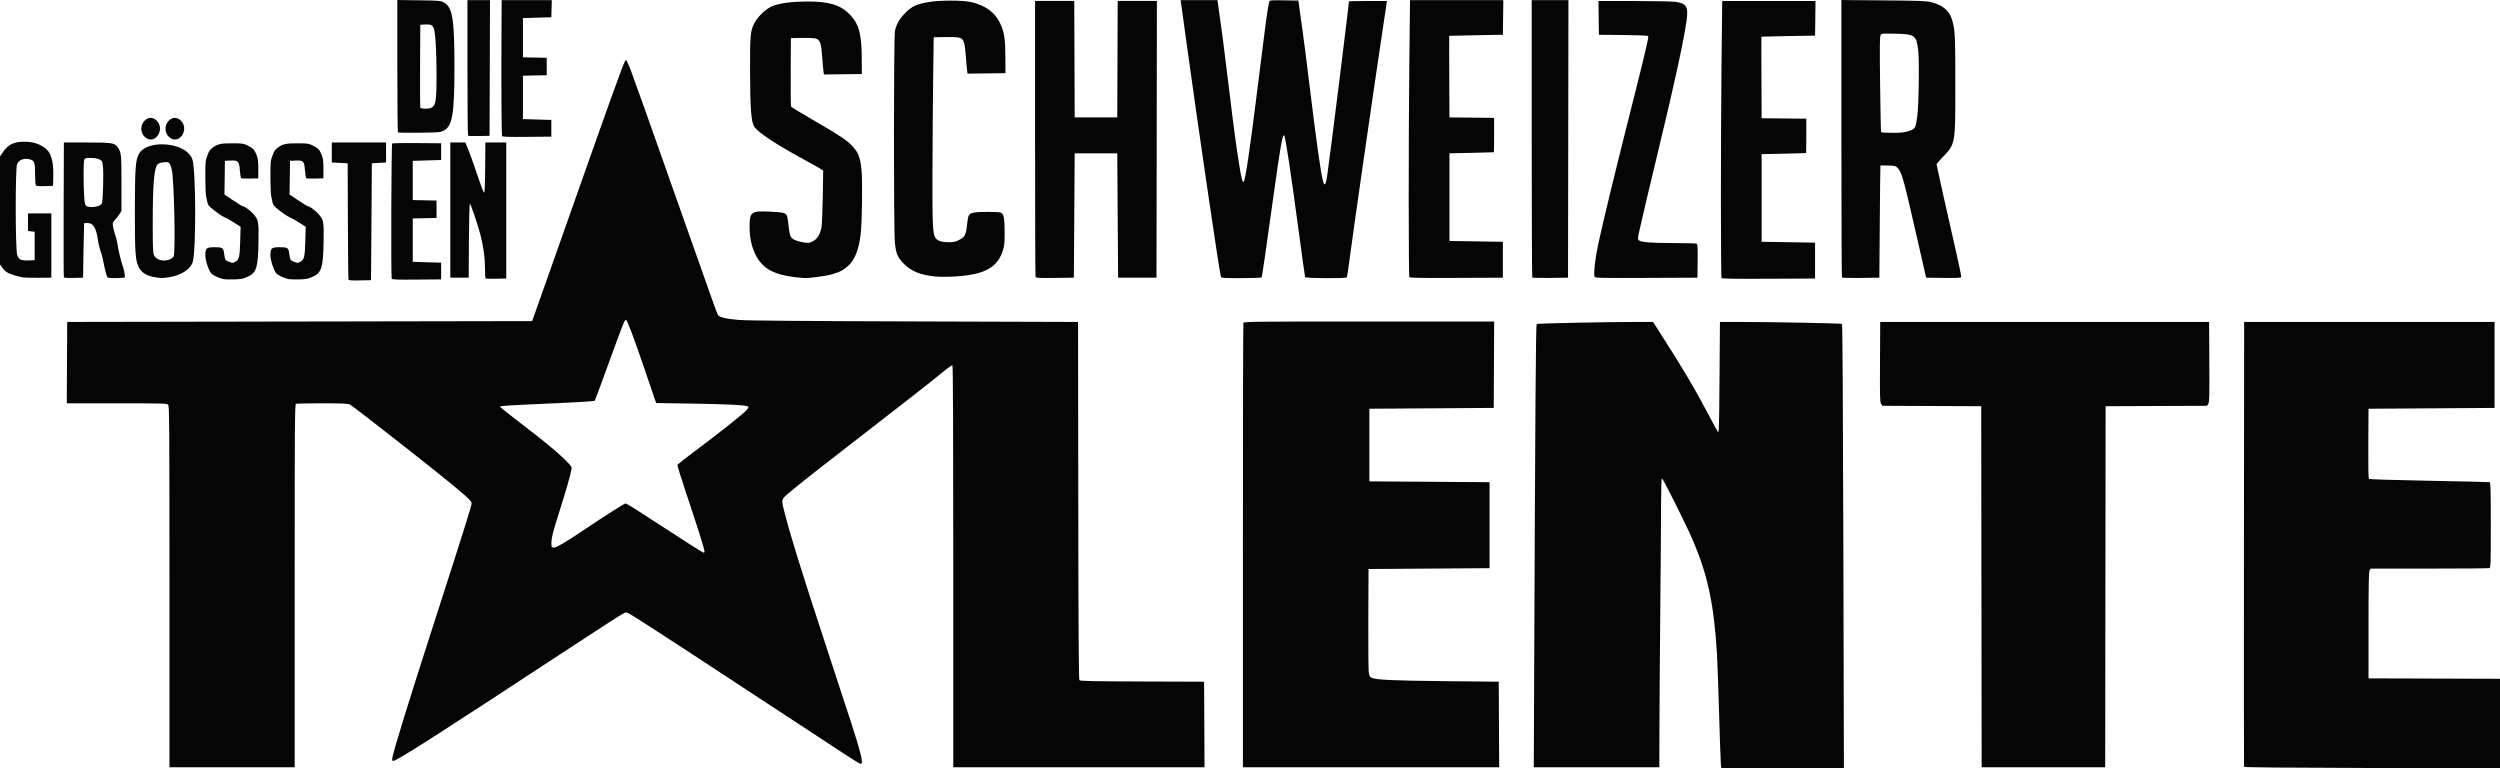
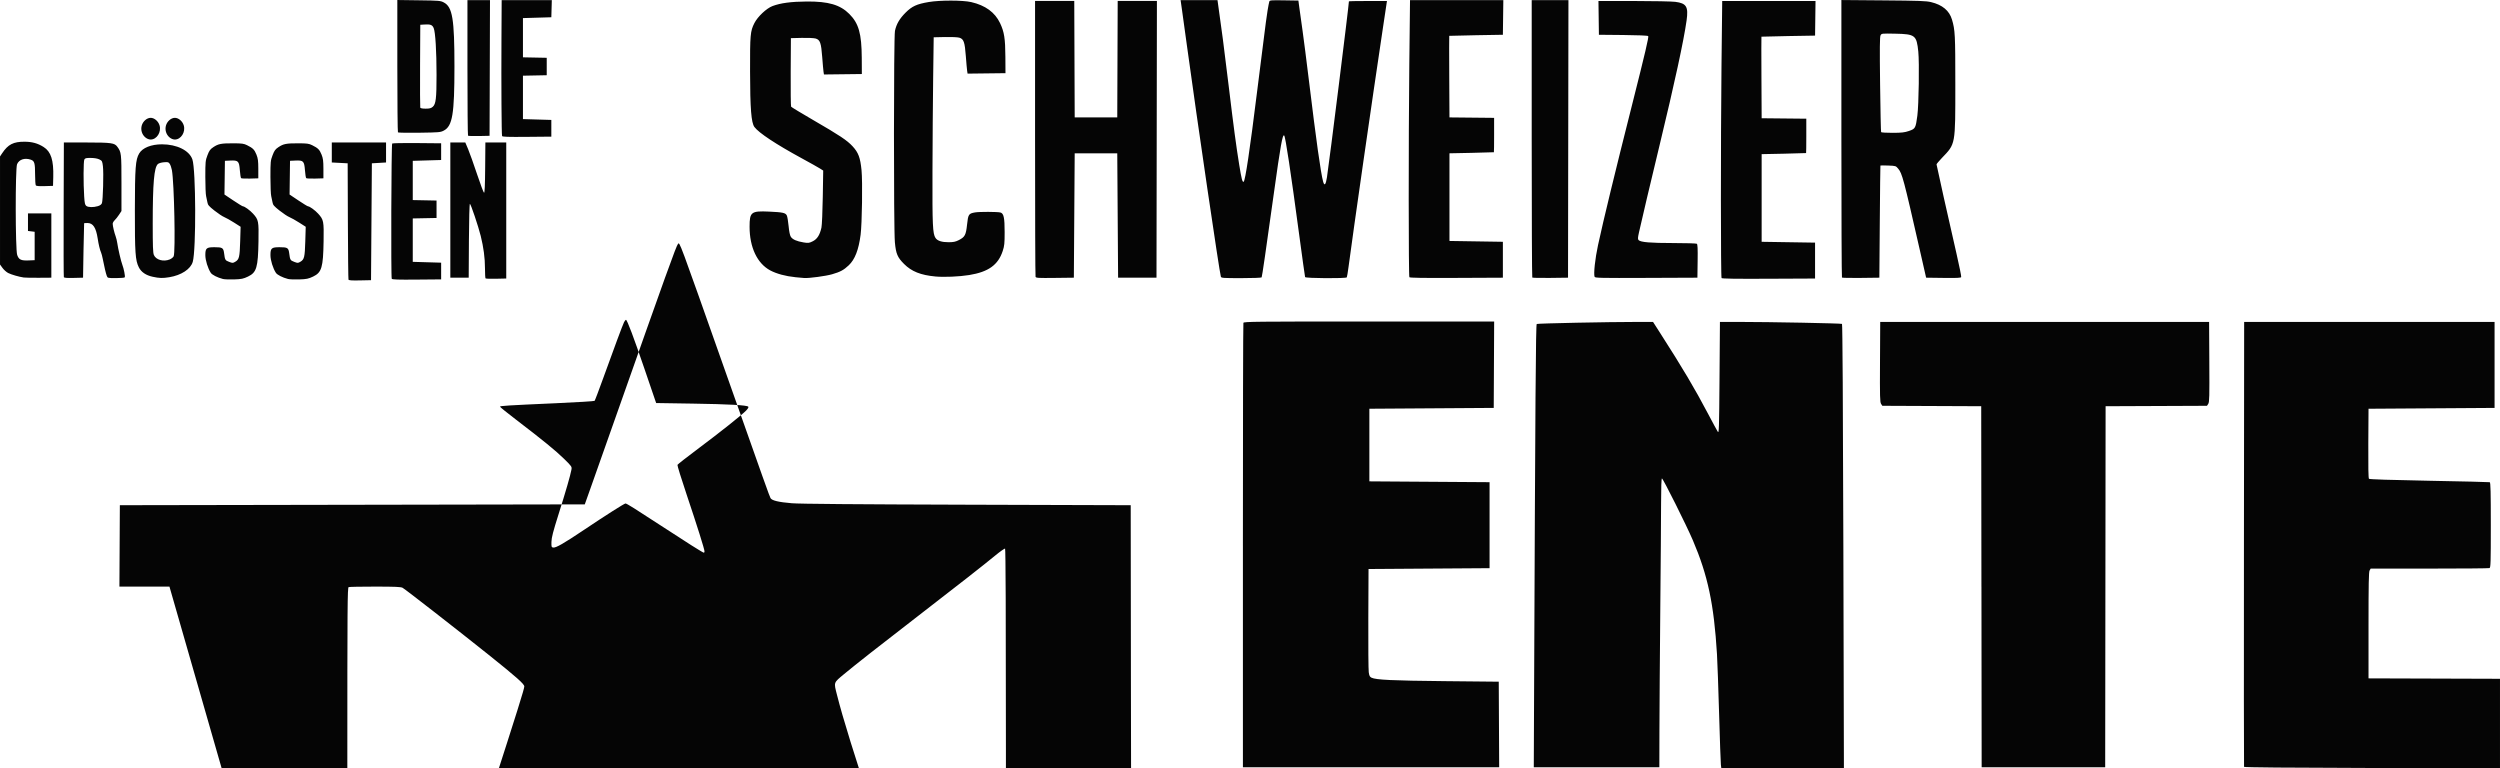
<svg xmlns="http://www.w3.org/2000/svg" xmlns:ns1="http://www.inkscape.org/namespaces/inkscape" xmlns:ns2="http://sodipodi.sourceforge.net/DTD/sodipodi-0.dtd" width="300.001" height="92.198" id="svg2" version="1.1" ns1:version="0.48.2 r9819" ns2:docname="Nouveau document 1">
  <defs id="defs4" />
  <ns2:namedview id="base" pagecolor="#ffffff" bordercolor="#666666" borderopacity="1.0" ns1:pageopacity="0.0" ns1:pageshadow="2" ns1:zoom="0.35" ns1:cx="1602.8561" ns1:cy="177.36691" ns1:document-units="px" ns1:current-layer="layer1" showgrid="false" fit-margin-top="0" fit-margin-left="0" fit-margin-right="0" fit-margin-bottom="0" ns1:window-width="1600" ns1:window-height="838" ns1:window-x="-8" ns1:window-y="-8" ns1:window-maximized="1" />
  <g ns1:label="Calque 1" ns1:groupmode="layer" id="layer1" transform="translate(2168.929,-617.531)">
-     <path style="fill:#050505" d="m -1962.423,709.276 c -0.028,-0.234 -0.123,-2.95 -0.211,-6.035 -0.088,-3.085 -0.204,-6.331 -0.257,-7.212 -0.365,-6 -1.099,-9.464 -2.896,-13.667 -0.772,-1.806 -3.579,-7.419 -3.709,-7.419 -0.064,0 -0.101,1.069 -0.103,2.98 0,1.639 -0.045,7.487 -0.097,12.997 -0.051,5.509 -0.097,11.966 -0.101,14.349 l -0.01,4.332 -7.534,10e-6 -7.534,2e-5 0.027,-6.636 c 0.156,-38.341 0.213,-46.484 0.328,-46.555 0.12,-0.074 8.61,-0.248 12.109,-0.248 l 1.846,0 0.835,1.302 c 2.746,4.284 4.16,6.667 5.765,9.716 0.551,1.047 1.075,2.016 1.165,2.154 0.152,0.233 0.166,-0.216 0.213,-6.461 l 0.05,-6.711 2.304,0 c 3.576,0 12.235,0.166 12.344,0.237 0.062,0.041 0.121,9.697 0.163,26.683 l 0.066,26.619 -7.357,0 -7.357,0 -0.051,-0.426 z m 62.78,0.275 c -0.021,-0.055 -0.026,-12.09 -0.012,-26.745 l 0.026,-26.644 15.025,0 15.025,0 0,5.159 0,5.159 -7.563,0.05 -7.563,0.05 -0.026,4.151 c -0.017,2.771 0.01,4.185 0.078,4.255 0.067,0.068 2.612,0.15 7.238,0.236 3.924,0.072 7.191,0.151 7.259,0.174 0.098,0.034 0.125,1.153 0.125,5.144 0,4.559 -0.017,5.107 -0.159,5.162 -0.087,0.034 -3.331,0.061 -7.208,0.061 l -7.05,0 -0.129,0.225 c -0.101,0.177 -0.129,1.588 -0.129,6.586 l 0,6.361 7.888,0.026 7.888,0.026 0,5.372 0,5.372 -15.338,-0.039 c -10.098,-0.025 -15.351,-0.073 -15.376,-0.139 z m -248.952,-21.629 c 0,-19.575 -0.015,-21.694 -0.157,-21.836 -0.14,-0.14 -0.837,-0.157 -6.161,-0.157 l -6.004,0 0.026,-4.883 0.026,-4.883 27.896,-0.05 27.896,-0.05 0.677,-1.903 c 0.373,-1.047 1.718,-4.856 2.991,-8.464 6.072,-17.221 7.312,-20.667 7.513,-20.88 0.217,-0.231 0,-0.822 5.698,15.321 4.793,13.574 5.273,14.919 5.408,15.171 0.157,0.294 0.955,0.487 2.557,0.619 0.958,0.079 7.621,0.135 21.035,0.176 l 19.633,0.061 0.025,21.426 c 0.018,15.575 0.056,21.462 0.137,21.56 0.091,0.11 1.468,0.139 7.537,0.16 l 7.426,0.026 0.026,5.134 0.026,5.134 -15.076,0 -15.076,0 0,-24.084 c 0,-16.118 -0.033,-24.105 -0.101,-24.147 -0.056,-0.034 -0.585,0.337 -1.177,0.825 -1.348,1.112 -4.642,3.693 -9.239,7.239 -4.664,3.598 -7.503,5.828 -8.89,6.981 -1.299,1.081 -1.257,0.961 -0.871,2.485 0.729,2.876 1.953,6.824 4.97,16.027 1.156,3.526 2.522,7.695 3.035,9.265 1.057,3.233 1.448,4.756 1.269,4.935 -0.15,0.15 0.202,0.367 -6.173,-3.819 -13.271,-8.715 -17.327,-11.366 -20.32,-13.28 -1.562,-0.999 -1.708,-1.071 -1.946,-0.963 -0.329,0.15 -2.917,1.815 -7.534,4.848 -14.616,9.602 -19.756,12.888 -20.212,12.923 -0.131,0.01 -0.165,-0.054 -0.141,-0.27 0.076,-0.717 1.891,-6.586 5.439,-17.589 3.261,-10.112 4.096,-12.777 4.096,-13.069 0,-0.291 -0.92,-1.107 -4.257,-3.778 -3.59,-2.873 -10.048,-7.904 -10.348,-8.06 -0.215,-0.112 -0.89,-0.141 -3.292,-0.142 -1.662,-3e-4 -3.093,0.027 -3.18,0.06 -0.144,0.055 -0.159,2.072 -0.159,21.836 l 0,21.776 -7.513,0 -7.513,0 0,-21.679 z m 64.207,-4.227 c 0,-0.254 -0.884,-3.063 -2.147,-6.823 -0.634,-1.886 -1.129,-3.487 -1.099,-3.556 0.029,-0.069 1.121,-0.925 2.426,-1.901 2.711,-2.027 5.317,-4.098 5.824,-4.626 0.219,-0.229 0.31,-0.395 0.25,-0.456 -0.184,-0.184 -2.281,-0.3 -6.651,-0.368 l -4.404,-0.069 -0.159,-0.46 c -0.087,-0.253 -0.658,-1.925 -1.268,-3.715 -1.251,-3.67 -2.058,-5.81 -2.192,-5.81 -0.05,0 -0.154,0.124 -0.231,0.275 -0.16,0.314 -1.243,3.225 -2.558,6.874 -0.494,1.371 -0.935,2.529 -0.98,2.573 -0.045,0.045 -2.133,0.173 -4.64,0.285 -5.912,0.264 -6.711,0.314 -6.711,0.416 0,0.047 0.868,0.748 1.928,1.558 3.221,2.462 4.788,3.741 5.772,4.711 0.928,0.916 0.938,0.93 0.869,1.307 -0.127,0.689 -0.663,2.544 -1.529,5.289 -0.675,2.141 -0.856,2.84 -0.866,3.356 -0.012,0.606 0,0.653 0.216,0.684 0.324,0.046 1.263,-0.494 3.678,-2.114 2.533,-1.7 4.854,-3.177 4.992,-3.177 0.141,0 1.226,0.678 4.224,2.641 3.033,1.986 5.064,3.268 5.178,3.268 0.044,0 0.08,-0.073 0.08,-0.163 z m 64.608,-0.679 c -10e-4,-14.622 0.026,-26.657 0.06,-26.745 0.056,-0.145 1.439,-0.159 15.076,-0.159 l 15.015,0 -0.026,5.184 -0.026,5.184 -7.462,0.05 -7.462,0.05 0,4.357 0,4.357 7.212,0.05 7.212,0.05 0,5.159 0,5.159 -7.262,0.05 -7.262,0.05 -0.026,5.924 c -0.014,3.258 0.01,6.165 0.051,6.46 0.064,0.441 0.124,0.559 0.34,0.662 0.534,0.256 2.494,0.348 8.8,0.411 l 6.461,0.065 0.026,5.134 0.026,5.134 -15.376,0 -15.376,0 0,-26.585 z m 88.623,4.924 -0.025,-21.661 -5.933,-0.026 -5.933,-0.026 -0.153,-0.234 c -0.133,-0.203 -0.15,-0.867 -0.127,-5.033 l 0.026,-4.799 19.733,0 19.733,0 0.026,4.799 c 0.023,4.166 0.01,4.83 -0.127,5.033 l -0.153,0.234 -6.083,0.026 -6.083,0.026 -0.025,21.661 -0.025,21.661 -7.412,0 -7.412,0 -0.025,-21.661 z m -195.954,-36.859 c -0.026,-0.07 -0.059,-3.238 -0.073,-7.04 l -0.025,-6.912 -0.952,-0.05 -0.952,-0.05 0,-1.202 0,-1.202 3.255,0 3.255,0 0,1.202 0,1.202 -0.851,0.05 -0.851,0.05 -0.05,7.012 -0.05,7.012 -1.329,0.028 c -1.008,0.021 -1.341,-0.003 -1.377,-0.1 z m -15.075,-0.075 c -0.65,-0.167 -1.286,-0.489 -1.446,-0.732 -0.358,-0.547 -0.656,-1.513 -0.656,-2.129 0,-0.832 0.134,-0.948 1.091,-0.948 0.959,0 1.078,0.074 1.16,0.725 0.102,0.805 0.13,0.853 0.6,1.032 0.413,0.158 0.455,0.157 0.738,-0.01 0.471,-0.279 0.536,-0.546 0.592,-2.448 l 0.052,-1.753 -0.786,-0.501 c -0.432,-0.275 -0.961,-0.572 -1.175,-0.658 -0.214,-0.086 -0.743,-0.438 -1.177,-0.78 -0.673,-0.533 -0.796,-0.677 -0.846,-0.995 -0.032,-0.204 -0.101,-0.535 -0.154,-0.734 -0.053,-0.199 -0.096,-1.235 -0.096,-2.302 0,-1.841 0.013,-1.974 0.257,-2.613 0.217,-0.568 0.329,-0.721 0.716,-0.977 0.595,-0.394 0.932,-0.458 2.383,-0.454 1.038,0.003 1.263,0.034 1.653,0.227 0.704,0.349 0.884,0.53 1.123,1.121 0.184,0.455 0.223,0.75 0.226,1.703 l 0,1.152 -0.993,0.029 c -0.546,0.016 -1.03,-0.008 -1.075,-0.053 -0.045,-0.045 -0.112,-0.478 -0.149,-0.963 -0.083,-1.085 -0.191,-1.192 -1.154,-1.146 l -0.636,0.03 -0.027,2.023 -0.027,2.023 1.055,0.707 c 0.58,0.389 1.1,0.707 1.156,0.707 0.195,0 0.853,0.476 1.222,0.885 0.657,0.727 0.69,0.892 0.649,3.318 -0.052,3.14 -0.229,3.736 -1.255,4.226 -0.564,0.269 -0.777,0.313 -1.66,0.344 -0.557,0.019 -1.172,-0.005 -1.366,-0.055 z m 7.813,0 c -0.65,-0.167 -1.286,-0.489 -1.446,-0.732 -0.358,-0.547 -0.656,-1.513 -0.656,-2.129 0,-0.832 0.134,-0.948 1.091,-0.948 0.959,0 1.077,0.074 1.16,0.725 0.102,0.805 0.13,0.853 0.6,1.032 0.413,0.158 0.455,0.157 0.738,-0.01 0.471,-0.279 0.536,-0.546 0.592,-2.448 l 0.052,-1.753 -0.786,-0.501 c -0.432,-0.275 -0.961,-0.572 -1.175,-0.658 -0.214,-0.086 -0.744,-0.438 -1.177,-0.78 -0.673,-0.533 -0.796,-0.677 -0.846,-0.995 -0.032,-0.204 -0.101,-0.535 -0.154,-0.734 -0.053,-0.199 -0.096,-1.235 -0.096,-2.302 0,-1.841 0.013,-1.974 0.257,-2.613 0.217,-0.568 0.329,-0.721 0.716,-0.977 0.595,-0.394 0.932,-0.458 2.383,-0.454 1.038,0.003 1.263,0.034 1.653,0.227 0.704,0.349 0.884,0.53 1.123,1.121 0.184,0.455 0.223,0.75 0.226,1.703 l 0,1.152 -0.993,0.029 c -0.546,0.016 -1.03,-0.008 -1.075,-0.053 -0.045,-0.045 -0.112,-0.478 -0.149,-0.963 -0.083,-1.085 -0.191,-1.192 -1.154,-1.146 l -0.636,0.03 -0.027,2.023 -0.027,2.023 1.055,0.707 c 0.58,0.389 1.1,0.707 1.156,0.707 0.195,0 0.853,0.476 1.222,0.885 0.657,0.727 0.69,0.892 0.649,3.318 -0.052,3.14 -0.229,3.736 -1.255,4.226 -0.564,0.269 -0.777,0.313 -1.66,0.344 -0.557,0.019 -1.172,-0.005 -1.366,-0.055 z m 12.454,-0.026 c -0.105,-0.163 -0.054,-16.121 0.052,-16.227 0.044,-0.044 1.384,-0.068 2.978,-0.053 l 2.898,0.027 0,1.002 0,1.002 -1.703,0.05 -1.703,0.05 0,2.354 0,2.354 1.427,0.028 1.427,0.028 0,1.046 0,1.046 -1.427,0.028 -1.427,0.028 0,2.604 0,2.604 1.703,0.05 1.703,0.05 0,1.002 0,1.002 -2.923,0.026 c -2.271,0.021 -2.941,-0.002 -3.005,-0.1 z m 11.257,-0.04 c -0.038,-0.038 -0.07,-0.592 -0.07,-1.23 0,-1.215 -0.172,-2.515 -0.509,-3.865 -0.298,-1.194 -1.196,-3.856 -1.301,-3.856 -0.052,0 -0.102,1.868 -0.117,4.432 l -0.026,4.432 -1.102,0 -1.102,0 0,-8.114 0,-8.114 0.897,0 0.897,0 0.339,0.801 c 0.186,0.441 0.668,1.792 1.071,3.002 0.403,1.21 0.781,2.217 0.841,2.237 0.076,0.025 0.117,-0.875 0.135,-3.002 l 0.026,-3.038 1.252,0 1.252,0 0,8.164 0,8.164 -1.208,0.028 c -0.664,0.015 -1.239,-0.003 -1.277,-0.042 z m 148.322,-0.046 c -0.102,-0.165 -0.106,-16.284 -0.01,-25.358 l 0.087,-7.888 5.599,0 5.599,0 -0.027,2.078 -0.027,2.078 -3.205,0.054 c -1.763,0.029 -3.217,0.063 -3.231,0.075 -0.014,0.012 -0.014,2.219 0,4.905 l 0.026,4.883 2.679,0.027 2.679,0.027 0,2.052 c 0,1.128 -0.011,2.061 -0.025,2.073 -0.014,0.011 -1.22,0.045 -2.679,0.075 l -2.655,0.054 0,5.259 0,5.259 3.205,0.05 3.205,0.05 0,2.154 0,2.154 -5.578,0.026 c -4.015,0.019 -5.597,-0.005 -5.647,-0.086 z m -203.733,-0.061 c -0.575,-0.082 -1.493,-0.347 -1.873,-0.541 -0.211,-0.107 -0.518,-0.381 -0.682,-0.608 l -0.299,-0.413 0,-6.482 0,-6.482 0.26,-0.39 c 0.707,-1.059 1.347,-1.386 2.695,-1.38 0.902,0.004 1.584,0.194 2.281,0.636 0.883,0.56 1.21,1.582 1.154,3.611 l -0.029,1.052 -0.993,0.029 c -0.727,0.021 -1.015,-0.006 -1.075,-0.1 -0.045,-0.071 -0.083,-0.656 -0.084,-1.299 0,-1.374 -0.073,-1.62 -0.51,-1.772 -0.729,-0.254 -1.414,-0.029 -1.653,0.542 -0.221,0.53 -0.209,10.233 0.014,10.887 0.195,0.573 0.464,0.699 1.404,0.658 l 0.693,-0.03 0,-1.703 0,-1.703 -0.401,-0.05 -0.401,-0.05 0,-1.052 0,-1.052 1.402,0 1.402,0 0,3.856 0,3.856 -1.502,0.011 c -0.826,0.006 -1.638,-0.008 -1.803,-0.032 z m 4.805,-0.052 c -0.027,-0.071 -0.037,-3.735 -0.023,-8.142 l 0.026,-8.013 2.755,0.004 c 2.99,0.004 3.328,0.053 3.669,0.524 0.473,0.652 0.488,0.784 0.488,4.338 l 0,3.363 -0.291,0.443 c -0.16,0.244 -0.397,0.543 -0.526,0.664 -0.129,0.121 -0.235,0.312 -0.235,0.424 0,0.26 0.188,1.056 0.356,1.509 0.072,0.193 0.158,0.553 0.193,0.801 0.092,0.668 0.449,2.203 0.606,2.604 0.184,0.471 0.363,1.397 0.293,1.511 -0.031,0.051 -0.506,0.092 -1.055,0.092 -0.996,0 -0.998,-5e-4 -1.105,-0.275 -0.104,-0.27 -0.297,-1.084 -0.491,-2.078 -0.054,-0.275 -0.138,-0.591 -0.187,-0.701 -0.146,-0.327 -0.298,-0.956 -0.412,-1.703 -0.199,-1.304 -0.561,-1.853 -1.222,-1.853 -0.21,0 -0.392,0.011 -0.404,0.025 -0.012,0.014 -0.046,1.49 -0.075,3.28 l -0.054,3.255 -1.129,0.028 c -0.847,0.021 -1.141,-0.004 -1.178,-0.1 z m 4.082,-8.511 c 0.264,-0.079 0.427,-0.2 0.488,-0.359 0.128,-0.337 0.218,-3.644 0.12,-4.429 -0.076,-0.613 -0.101,-0.66 -0.431,-0.822 -0.22,-0.108 -0.601,-0.173 -1.023,-0.176 -0.565,-0.004 -0.689,0.026 -0.776,0.189 -0.114,0.212 -0.125,2.842 -0.019,4.447 0.054,0.813 0.099,1.01 0.26,1.127 0.237,0.173 0.846,0.183 1.381,0.023 z m 6.588,8.476 c -0.822,-0.178 -1.387,-0.565 -1.676,-1.146 -0.415,-0.835 -0.475,-1.723 -0.47,-6.861 0.01,-5.114 0.076,-6.036 0.515,-6.789 0.398,-0.681 1.443,-1.101 2.739,-1.101 1.787,0 3.273,0.737 3.646,1.807 0.424,1.217 0.46,10.844 0.047,12.292 -0.251,0.877 -1.375,1.615 -2.82,1.85 -0.806,0.131 -1.179,0.121 -1.982,-0.053 z m 2.049,-2.088 c 0.187,-0.078 0.393,-0.242 0.458,-0.364 0.238,-0.445 0.067,-8.891 -0.21,-10.349 -0.052,-0.276 -0.167,-0.612 -0.255,-0.745 -0.143,-0.218 -0.213,-0.238 -0.699,-0.198 -0.317,0.026 -0.619,0.116 -0.731,0.218 -0.452,0.409 -0.613,2.27 -0.616,7.144 0,2.716 0.027,3.496 0.138,3.763 0.249,0.596 1.157,0.848 1.914,0.532 z m 75.034,2.132 c -1.123,-0.108 -2.231,-0.408 -2.98,-0.807 -1.567,-0.835 -2.484,-2.77 -2.484,-5.239 0,-1.773 0.186,-1.918 2.336,-1.82 1.667,0.075 1.981,0.145 2.137,0.474 0.064,0.134 0.158,0.704 0.211,1.266 0.062,0.663 0.156,1.115 0.268,1.286 0.21,0.32 0.697,0.535 1.526,0.672 0.57,0.094 0.662,0.083 1.102,-0.136 0.537,-0.267 0.85,-0.759 1.044,-1.641 0.061,-0.275 0.133,-1.928 0.161,-3.673 l 0.051,-3.172 -0.386,-0.246 c -0.212,-0.135 -1.197,-0.687 -2.189,-1.227 -3.094,-1.684 -5.155,-3.047 -5.678,-3.753 -0.383,-0.519 -0.515,-2.198 -0.524,-6.66 -0.01,-4.426 0.028,-4.839 0.518,-5.809 0.393,-0.778 1.454,-1.776 2.178,-2.048 0.964,-0.363 2.243,-0.533 4.107,-0.545 2.603,-0.018 4.006,0.393 5.106,1.493 1.127,1.127 1.478,2.362 1.494,5.257 l 0.011,1.953 -2.274,0.027 -2.274,0.027 -0.051,-0.327 c -0.028,-0.18 -0.099,-0.977 -0.158,-1.771 -0.127,-1.706 -0.253,-2.061 -0.788,-2.217 -0.203,-0.059 -0.941,-0.093 -1.667,-0.076 l -1.302,0.031 -0.024,4.057 c -0.013,2.231 0.01,4.107 0.05,4.168 0.041,0.061 1.224,0.778 2.628,1.592 3.228,1.871 4.076,2.436 4.751,3.164 0.695,0.75 0.922,1.36 1.071,2.868 0.134,1.364 0.063,6.398 -0.11,7.74 -0.232,1.804 -0.683,2.968 -1.421,3.666 -0.609,0.575 -1.01,0.792 -2.001,1.079 -0.752,0.218 -2.76,0.488 -3.342,0.45 -0.11,-0.007 -0.604,-0.052 -1.097,-0.099 z m 28.854,-0.045 c -0.034,-0.089 -0.061,-7.572 -0.06,-16.63 l 0,-16.468 2.352,0 2.352,0 0.026,6.987 0.026,6.987 2.554,0 2.554,0 0.026,-6.987 0.026,-6.987 2.353,0 2.353,0 -0.025,16.603 -0.025,16.603 -2.304,0 -2.304,0 -0.05,-7.462 -0.05,-7.462 -2.554,0 -2.554,0 -0.05,7.462 -0.05,7.462 -2.267,0.027 c -2.011,0.024 -2.274,0.009 -2.329,-0.135 z m 22.235,-0.017 c -0.172,-0.551 -2.817,-18.558 -4.064,-27.671 -0.223,-1.625 -0.486,-3.53 -0.585,-4.232 l -0.181,-1.277 2.214,0 2.214,0 0.231,1.678 c 0.127,0.923 0.314,2.286 0.416,3.03 0.102,0.744 0.415,3.268 0.698,5.609 0.592,4.915 0.9,7.22 1.264,9.461 0.274,1.691 0.383,2.105 0.529,2.015 0.193,-0.119 0.746,-3.829 1.614,-10.825 0.335,-2.7 0.694,-5.539 0.798,-6.311 0.104,-0.771 0.218,-1.673 0.255,-2.003 0.075,-0.682 0.328,-2.214 0.41,-2.481 0.05,-0.162 0.201,-0.175 1.773,-0.15 l 1.719,0.027 0.128,0.952 c 0.07,0.523 0.24,1.74 0.377,2.705 0.137,0.964 0.475,3.601 0.749,5.86 0.895,7.356 1.426,11.14 1.712,12.202 0.155,0.577 0.321,0.397 0.461,-0.502 0.284,-1.828 2.636,-20.677 2.636,-21.122 0,-0.024 1.027,-0.043 2.283,-0.043 l 2.283,0 -0.477,3.18 c -1.293,8.615 -3.596,24.624 -4.13,28.705 -0.085,0.651 -0.181,1.226 -0.212,1.277 -0.094,0.152 -4.95,0.121 -5.005,-0.032 -0.024,-0.069 -0.34,-2.334 -0.702,-5.033 -1.014,-7.572 -1.653,-11.805 -1.805,-11.957 -0.195,-0.195 -0.434,1.14 -1.249,6.999 -0.958,6.885 -1.401,9.934 -1.458,10.026 -0.031,0.051 -1.117,0.091 -2.448,0.091 -2.19,0 -2.396,-0.015 -2.446,-0.175 z m 22.623,0.065 c -0.102,-0.165 -0.106,-16.284 -0.01,-25.358 l 0.087,-7.888 5.599,0 5.599,0 -0.027,2.078 -0.027,2.078 -3.205,0.054 c -1.763,0.029 -3.217,0.063 -3.231,0.075 -0.014,0.012 -0.014,2.219 0,4.905 l 0.026,4.883 2.679,0.027 2.679,0.027 0,2.052 c 0,1.128 -0.011,2.061 -0.025,2.073 -0.014,0.011 -1.22,0.045 -2.679,0.075 l -2.654,0.054 0,5.259 0,5.259 3.205,0.05 3.205,0.05 0,2.154 0,2.154 -5.578,0.026 c -4.015,0.019 -5.597,-0.005 -5.647,-0.086 z m 14.749,0.045 c -0.038,-0.038 -0.069,-7.544 -0.069,-16.68 l 0,-16.611 2.204,0 2.204,0 -0.025,16.653 -0.025,16.653 -2.11,0.027 c -1.161,0.015 -2.141,-0.004 -2.179,-0.042 z m 7.478,-0.091 c -0.137,-0.356 0.062,-2.188 0.411,-3.801 0.666,-3.075 2.028,-8.687 4.102,-16.9 1.57,-6.218 2.013,-8.109 1.919,-8.187 -0.075,-0.062 -1.251,-0.112 -3.019,-0.128 l -2.896,-0.027 -0.027,-2.028 -0.027,-2.028 4.234,0.003 c 2.329,0.002 4.572,0.047 4.985,0.1 1.343,0.173 1.589,0.579 1.356,2.239 -0.341,2.43 -1.429,7.461 -3.21,14.837 -1.097,4.544 -2.203,9.223 -2.505,10.602 -0.146,0.665 -0.151,0.806 -0.035,0.921 0.251,0.248 1.412,0.345 4.144,0.347 1.488,10e-4 2.762,0.039 2.832,0.083 0.098,0.062 0.121,0.547 0.1,2.077 l -0.027,1.996 -6.138,0.026 c -5.5,0.023 -6.144,0.009 -6.198,-0.131 z m 29.684,0.091 c -0.038,-0.038 -0.069,-7.547 -0.069,-16.686 l 0,-16.618 5.033,0.042 c 4.271,0.035 5.139,0.067 5.732,0.21 1.356,0.327 2.186,1.021 2.506,2.095 0.371,1.246 0.401,1.817 0.401,7.733 0,7.389 0.045,7.142 -1.617,8.88 -0.35,0.367 -0.637,0.71 -0.637,0.762 0,0.108 1.474,6.704 2.401,10.739 0.335,1.458 0.586,2.71 0.559,2.782 -0.039,0.102 -0.497,0.124 -2.13,0.103 l -2.08,-0.027 -0.776,-3.406 c -1.937,-8.507 -2.096,-9.102 -2.581,-9.682 -0.274,-0.328 -0.297,-0.335 -1.192,-0.369 -0.502,-0.019 -0.923,-0.019 -0.936,0 -0.013,0.019 -0.047,3.055 -0.075,6.746 l -0.052,6.711 -2.21,0.027 c -1.216,0.015 -2.241,-0.004 -2.279,-0.042 z m 8.045,-17.593 c 0.759,-0.259 0.803,-0.339 1,-1.825 0.173,-1.306 0.249,-6.383 0.115,-7.695 -0.201,-1.972 -0.374,-2.105 -2.785,-2.152 -1.604,-0.031 -1.622,-0.029 -1.744,0.199 -0.096,0.179 -0.108,1.491 -0.055,5.879 0.038,3.107 0.092,5.688 0.122,5.736 0.03,0.048 0.649,0.086 1.375,0.084 1.095,-0.003 1.433,-0.042 1.972,-0.225 z m -116.848,17.463 c -1.751,-0.163 -2.847,-0.602 -3.745,-1.5 -0.797,-0.797 -0.975,-1.22 -1.103,-2.612 -0.151,-1.647 -0.145,-24.647 0.01,-25.362 0.173,-0.816 0.554,-1.468 1.279,-2.192 0.765,-0.763 1.33,-1.022 2.766,-1.267 1.355,-0.231 4.091,-0.227 5.109,0.008 1.695,0.392 2.837,1.223 3.454,2.515 0.504,1.056 0.63,1.854 0.642,4.061 l 0.011,1.953 -2.274,0.027 -2.274,0.027 -0.051,-0.327 c -0.028,-0.18 -0.099,-0.977 -0.158,-1.771 -0.127,-1.706 -0.253,-2.061 -0.788,-2.217 -0.205,-0.06 -0.957,-0.093 -1.717,-0.076 l -1.352,0.031 -0.064,4.908 c -0.035,2.699 -0.072,7.748 -0.082,11.219 -0.019,6.426 0.027,7.436 0.36,7.947 0.227,0.347 0.742,0.518 1.567,0.518 0.587,0 0.835,-0.051 1.23,-0.252 0.737,-0.375 0.859,-0.604 0.994,-1.867 0.131,-1.229 0.192,-1.323 0.954,-1.457 0.513,-0.091 2.672,-0.085 3.043,0.008 0.403,0.101 0.512,0.608 0.512,2.366 0,1.351 -0.03,1.644 -0.231,2.254 -0.551,1.676 -1.718,2.512 -4.027,2.887 -1.191,0.193 -3.006,0.271 -4.06,0.173 z m -94.795,-16.69 c -0.412,-0.347 -0.58,-0.917 -0.424,-1.438 0.152,-0.507 0.623,-0.909 1.066,-0.909 0.443,0 0.914,0.402 1.066,0.909 0.238,0.793 -0.33,1.695 -1.066,1.695 -0.214,0 -0.446,-0.093 -0.642,-0.258 z m 2.905,0 c -0.412,-0.347 -0.58,-0.917 -0.424,-1.438 0.152,-0.507 0.623,-0.909 1.066,-0.909 0.442,0 0.914,0.402 1.066,0.909 0.238,0.793 -0.33,1.695 -1.066,1.695 -0.214,0 -0.446,-0.093 -0.642,-0.258 z m 39.906,-0.166 c -0.065,-0.179 -0.103,-6.211 -0.074,-11.671 l 0.025,-4.633 3.009,0 3.009,0 -0.029,1.027 -0.029,1.027 -1.703,0.05 -1.703,0.05 0,2.354 0,2.354 1.427,0.028 1.427,0.028 0,1.046 0,1.046 -1.427,0.028 -1.427,0.028 0,2.604 0,2.604 1.703,0.05 1.703,0.05 0,1.002 0,1.002 -2.933,0.027 c -2.293,0.021 -2.942,-0.001 -2.978,-0.1 z m -4.086,-0.04 c -0.038,-0.038 -0.07,-3.713 -0.07,-8.166 l 0,-8.097 1.353,0 1.353,0 -0.026,8.139 -0.026,8.139 -1.258,0.028 c -0.692,0.015 -1.289,-0.003 -1.327,-0.042 z m -8.409,-0.395 c -0.041,-0.041 -0.075,-3.633 -0.075,-7.98 l 0,-7.905 2.579,0.035 c 2.447,0.033 2.601,0.047 3.004,0.26 1.036,0.55 1.271,1.972 1.271,7.685 0,5.713 -0.235,7.135 -1.271,7.685 -0.401,0.213 -0.56,0.227 -2.929,0.26 -1.377,0.019 -2.538,10e-4 -2.579,-0.04 z m 4.179,-3.072 c 0.372,-0.324 0.453,-1.01 0.452,-3.831 0,-2.849 -0.139,-5.124 -0.341,-5.606 -0.165,-0.396 -0.385,-0.481 -1.116,-0.435 l -0.494,0.031 -0.026,4.908 c -0.014,2.699 0,4.965 0.022,5.033 0.031,0.081 0.26,0.125 0.646,0.125 0.477,0 0.651,-0.046 0.857,-0.225 z" id="path2987" ns1:connector-curvature="0" />
+     <path style="fill:#050505" d="m -1962.423,709.276 c -0.028,-0.234 -0.123,-2.95 -0.211,-6.035 -0.088,-3.085 -0.204,-6.331 -0.257,-7.212 -0.365,-6 -1.099,-9.464 -2.896,-13.667 -0.772,-1.806 -3.579,-7.419 -3.709,-7.419 -0.064,0 -0.101,1.069 -0.103,2.98 0,1.639 -0.045,7.487 -0.097,12.997 -0.051,5.509 -0.097,11.966 -0.101,14.349 l -0.01,4.332 -7.534,10e-6 -7.534,2e-5 0.027,-6.636 c 0.156,-38.341 0.213,-46.484 0.328,-46.555 0.12,-0.074 8.61,-0.248 12.109,-0.248 l 1.846,0 0.835,1.302 c 2.746,4.284 4.16,6.667 5.765,9.716 0.551,1.047 1.075,2.016 1.165,2.154 0.152,0.233 0.166,-0.216 0.213,-6.461 l 0.05,-6.711 2.304,0 c 3.576,0 12.235,0.166 12.344,0.237 0.062,0.041 0.121,9.697 0.163,26.683 l 0.066,26.619 -7.357,0 -7.357,0 -0.051,-0.426 z m 62.78,0.275 c -0.021,-0.055 -0.026,-12.09 -0.012,-26.745 l 0.026,-26.644 15.025,0 15.025,0 0,5.159 0,5.159 -7.563,0.05 -7.563,0.05 -0.026,4.151 c -0.017,2.771 0.01,4.185 0.078,4.255 0.067,0.068 2.612,0.15 7.238,0.236 3.924,0.072 7.191,0.151 7.259,0.174 0.098,0.034 0.125,1.153 0.125,5.144 0,4.559 -0.017,5.107 -0.159,5.162 -0.087,0.034 -3.331,0.061 -7.208,0.061 l -7.05,0 -0.129,0.225 c -0.101,0.177 -0.129,1.588 -0.129,6.586 l 0,6.361 7.888,0.026 7.888,0.026 0,5.372 0,5.372 -15.338,-0.039 c -10.098,-0.025 -15.351,-0.073 -15.376,-0.139 z m -248.952,-21.629 l -6.004,0 0.026,-4.883 0.026,-4.883 27.896,-0.05 27.896,-0.05 0.677,-1.903 c 0.373,-1.047 1.718,-4.856 2.991,-8.464 6.072,-17.221 7.312,-20.667 7.513,-20.88 0.217,-0.231 0,-0.822 5.698,15.321 4.793,13.574 5.273,14.919 5.408,15.171 0.157,0.294 0.955,0.487 2.557,0.619 0.958,0.079 7.621,0.135 21.035,0.176 l 19.633,0.061 0.025,21.426 c 0.018,15.575 0.056,21.462 0.137,21.56 0.091,0.11 1.468,0.139 7.537,0.16 l 7.426,0.026 0.026,5.134 0.026,5.134 -15.076,0 -15.076,0 0,-24.084 c 0,-16.118 -0.033,-24.105 -0.101,-24.147 -0.056,-0.034 -0.585,0.337 -1.177,0.825 -1.348,1.112 -4.642,3.693 -9.239,7.239 -4.664,3.598 -7.503,5.828 -8.89,6.981 -1.299,1.081 -1.257,0.961 -0.871,2.485 0.729,2.876 1.953,6.824 4.97,16.027 1.156,3.526 2.522,7.695 3.035,9.265 1.057,3.233 1.448,4.756 1.269,4.935 -0.15,0.15 0.202,0.367 -6.173,-3.819 -13.271,-8.715 -17.327,-11.366 -20.32,-13.28 -1.562,-0.999 -1.708,-1.071 -1.946,-0.963 -0.329,0.15 -2.917,1.815 -7.534,4.848 -14.616,9.602 -19.756,12.888 -20.212,12.923 -0.131,0.01 -0.165,-0.054 -0.141,-0.27 0.076,-0.717 1.891,-6.586 5.439,-17.589 3.261,-10.112 4.096,-12.777 4.096,-13.069 0,-0.291 -0.92,-1.107 -4.257,-3.778 -3.59,-2.873 -10.048,-7.904 -10.348,-8.06 -0.215,-0.112 -0.89,-0.141 -3.292,-0.142 -1.662,-3e-4 -3.093,0.027 -3.18,0.06 -0.144,0.055 -0.159,2.072 -0.159,21.836 l 0,21.776 -7.513,0 -7.513,0 0,-21.679 z m 64.207,-4.227 c 0,-0.254 -0.884,-3.063 -2.147,-6.823 -0.634,-1.886 -1.129,-3.487 -1.099,-3.556 0.029,-0.069 1.121,-0.925 2.426,-1.901 2.711,-2.027 5.317,-4.098 5.824,-4.626 0.219,-0.229 0.31,-0.395 0.25,-0.456 -0.184,-0.184 -2.281,-0.3 -6.651,-0.368 l -4.404,-0.069 -0.159,-0.46 c -0.087,-0.253 -0.658,-1.925 -1.268,-3.715 -1.251,-3.67 -2.058,-5.81 -2.192,-5.81 -0.05,0 -0.154,0.124 -0.231,0.275 -0.16,0.314 -1.243,3.225 -2.558,6.874 -0.494,1.371 -0.935,2.529 -0.98,2.573 -0.045,0.045 -2.133,0.173 -4.64,0.285 -5.912,0.264 -6.711,0.314 -6.711,0.416 0,0.047 0.868,0.748 1.928,1.558 3.221,2.462 4.788,3.741 5.772,4.711 0.928,0.916 0.938,0.93 0.869,1.307 -0.127,0.689 -0.663,2.544 -1.529,5.289 -0.675,2.141 -0.856,2.84 -0.866,3.356 -0.012,0.606 0,0.653 0.216,0.684 0.324,0.046 1.263,-0.494 3.678,-2.114 2.533,-1.7 4.854,-3.177 4.992,-3.177 0.141,0 1.226,0.678 4.224,2.641 3.033,1.986 5.064,3.268 5.178,3.268 0.044,0 0.08,-0.073 0.08,-0.163 z m 64.608,-0.679 c -10e-4,-14.622 0.026,-26.657 0.06,-26.745 0.056,-0.145 1.439,-0.159 15.076,-0.159 l 15.015,0 -0.026,5.184 -0.026,5.184 -7.462,0.05 -7.462,0.05 0,4.357 0,4.357 7.212,0.05 7.212,0.05 0,5.159 0,5.159 -7.262,0.05 -7.262,0.05 -0.026,5.924 c -0.014,3.258 0.01,6.165 0.051,6.46 0.064,0.441 0.124,0.559 0.34,0.662 0.534,0.256 2.494,0.348 8.8,0.411 l 6.461,0.065 0.026,5.134 0.026,5.134 -15.376,0 -15.376,0 0,-26.585 z m 88.623,4.924 -0.025,-21.661 -5.933,-0.026 -5.933,-0.026 -0.153,-0.234 c -0.133,-0.203 -0.15,-0.867 -0.127,-5.033 l 0.026,-4.799 19.733,0 19.733,0 0.026,4.799 c 0.023,4.166 0.01,4.83 -0.127,5.033 l -0.153,0.234 -6.083,0.026 -6.083,0.026 -0.025,21.661 -0.025,21.661 -7.412,0 -7.412,0 -0.025,-21.661 z m -195.954,-36.859 c -0.026,-0.07 -0.059,-3.238 -0.073,-7.04 l -0.025,-6.912 -0.952,-0.05 -0.952,-0.05 0,-1.202 0,-1.202 3.255,0 3.255,0 0,1.202 0,1.202 -0.851,0.05 -0.851,0.05 -0.05,7.012 -0.05,7.012 -1.329,0.028 c -1.008,0.021 -1.341,-0.003 -1.377,-0.1 z m -15.075,-0.075 c -0.65,-0.167 -1.286,-0.489 -1.446,-0.732 -0.358,-0.547 -0.656,-1.513 -0.656,-2.129 0,-0.832 0.134,-0.948 1.091,-0.948 0.959,0 1.078,0.074 1.16,0.725 0.102,0.805 0.13,0.853 0.6,1.032 0.413,0.158 0.455,0.157 0.738,-0.01 0.471,-0.279 0.536,-0.546 0.592,-2.448 l 0.052,-1.753 -0.786,-0.501 c -0.432,-0.275 -0.961,-0.572 -1.175,-0.658 -0.214,-0.086 -0.743,-0.438 -1.177,-0.78 -0.673,-0.533 -0.796,-0.677 -0.846,-0.995 -0.032,-0.204 -0.101,-0.535 -0.154,-0.734 -0.053,-0.199 -0.096,-1.235 -0.096,-2.302 0,-1.841 0.013,-1.974 0.257,-2.613 0.217,-0.568 0.329,-0.721 0.716,-0.977 0.595,-0.394 0.932,-0.458 2.383,-0.454 1.038,0.003 1.263,0.034 1.653,0.227 0.704,0.349 0.884,0.53 1.123,1.121 0.184,0.455 0.223,0.75 0.226,1.703 l 0,1.152 -0.993,0.029 c -0.546,0.016 -1.03,-0.008 -1.075,-0.053 -0.045,-0.045 -0.112,-0.478 -0.149,-0.963 -0.083,-1.085 -0.191,-1.192 -1.154,-1.146 l -0.636,0.03 -0.027,2.023 -0.027,2.023 1.055,0.707 c 0.58,0.389 1.1,0.707 1.156,0.707 0.195,0 0.853,0.476 1.222,0.885 0.657,0.727 0.69,0.892 0.649,3.318 -0.052,3.14 -0.229,3.736 -1.255,4.226 -0.564,0.269 -0.777,0.313 -1.66,0.344 -0.557,0.019 -1.172,-0.005 -1.366,-0.055 z m 7.813,0 c -0.65,-0.167 -1.286,-0.489 -1.446,-0.732 -0.358,-0.547 -0.656,-1.513 -0.656,-2.129 0,-0.832 0.134,-0.948 1.091,-0.948 0.959,0 1.077,0.074 1.16,0.725 0.102,0.805 0.13,0.853 0.6,1.032 0.413,0.158 0.455,0.157 0.738,-0.01 0.471,-0.279 0.536,-0.546 0.592,-2.448 l 0.052,-1.753 -0.786,-0.501 c -0.432,-0.275 -0.961,-0.572 -1.175,-0.658 -0.214,-0.086 -0.744,-0.438 -1.177,-0.78 -0.673,-0.533 -0.796,-0.677 -0.846,-0.995 -0.032,-0.204 -0.101,-0.535 -0.154,-0.734 -0.053,-0.199 -0.096,-1.235 -0.096,-2.302 0,-1.841 0.013,-1.974 0.257,-2.613 0.217,-0.568 0.329,-0.721 0.716,-0.977 0.595,-0.394 0.932,-0.458 2.383,-0.454 1.038,0.003 1.263,0.034 1.653,0.227 0.704,0.349 0.884,0.53 1.123,1.121 0.184,0.455 0.223,0.75 0.226,1.703 l 0,1.152 -0.993,0.029 c -0.546,0.016 -1.03,-0.008 -1.075,-0.053 -0.045,-0.045 -0.112,-0.478 -0.149,-0.963 -0.083,-1.085 -0.191,-1.192 -1.154,-1.146 l -0.636,0.03 -0.027,2.023 -0.027,2.023 1.055,0.707 c 0.58,0.389 1.1,0.707 1.156,0.707 0.195,0 0.853,0.476 1.222,0.885 0.657,0.727 0.69,0.892 0.649,3.318 -0.052,3.14 -0.229,3.736 -1.255,4.226 -0.564,0.269 -0.777,0.313 -1.66,0.344 -0.557,0.019 -1.172,-0.005 -1.366,-0.055 z m 12.454,-0.026 c -0.105,-0.163 -0.054,-16.121 0.052,-16.227 0.044,-0.044 1.384,-0.068 2.978,-0.053 l 2.898,0.027 0,1.002 0,1.002 -1.703,0.05 -1.703,0.05 0,2.354 0,2.354 1.427,0.028 1.427,0.028 0,1.046 0,1.046 -1.427,0.028 -1.427,0.028 0,2.604 0,2.604 1.703,0.05 1.703,0.05 0,1.002 0,1.002 -2.923,0.026 c -2.271,0.021 -2.941,-0.002 -3.005,-0.1 z m 11.257,-0.04 c -0.038,-0.038 -0.07,-0.592 -0.07,-1.23 0,-1.215 -0.172,-2.515 -0.509,-3.865 -0.298,-1.194 -1.196,-3.856 -1.301,-3.856 -0.052,0 -0.102,1.868 -0.117,4.432 l -0.026,4.432 -1.102,0 -1.102,0 0,-8.114 0,-8.114 0.897,0 0.897,0 0.339,0.801 c 0.186,0.441 0.668,1.792 1.071,3.002 0.403,1.21 0.781,2.217 0.841,2.237 0.076,0.025 0.117,-0.875 0.135,-3.002 l 0.026,-3.038 1.252,0 1.252,0 0,8.164 0,8.164 -1.208,0.028 c -0.664,0.015 -1.239,-0.003 -1.277,-0.042 z m 148.322,-0.046 c -0.102,-0.165 -0.106,-16.284 -0.01,-25.358 l 0.087,-7.888 5.599,0 5.599,0 -0.027,2.078 -0.027,2.078 -3.205,0.054 c -1.763,0.029 -3.217,0.063 -3.231,0.075 -0.014,0.012 -0.014,2.219 0,4.905 l 0.026,4.883 2.679,0.027 2.679,0.027 0,2.052 c 0,1.128 -0.011,2.061 -0.025,2.073 -0.014,0.011 -1.22,0.045 -2.679,0.075 l -2.655,0.054 0,5.259 0,5.259 3.205,0.05 3.205,0.05 0,2.154 0,2.154 -5.578,0.026 c -4.015,0.019 -5.597,-0.005 -5.647,-0.086 z m -203.733,-0.061 c -0.575,-0.082 -1.493,-0.347 -1.873,-0.541 -0.211,-0.107 -0.518,-0.381 -0.682,-0.608 l -0.299,-0.413 0,-6.482 0,-6.482 0.26,-0.39 c 0.707,-1.059 1.347,-1.386 2.695,-1.38 0.902,0.004 1.584,0.194 2.281,0.636 0.883,0.56 1.21,1.582 1.154,3.611 l -0.029,1.052 -0.993,0.029 c -0.727,0.021 -1.015,-0.006 -1.075,-0.1 -0.045,-0.071 -0.083,-0.656 -0.084,-1.299 0,-1.374 -0.073,-1.62 -0.51,-1.772 -0.729,-0.254 -1.414,-0.029 -1.653,0.542 -0.221,0.53 -0.209,10.233 0.014,10.887 0.195,0.573 0.464,0.699 1.404,0.658 l 0.693,-0.03 0,-1.703 0,-1.703 -0.401,-0.05 -0.401,-0.05 0,-1.052 0,-1.052 1.402,0 1.402,0 0,3.856 0,3.856 -1.502,0.011 c -0.826,0.006 -1.638,-0.008 -1.803,-0.032 z m 4.805,-0.052 c -0.027,-0.071 -0.037,-3.735 -0.023,-8.142 l 0.026,-8.013 2.755,0.004 c 2.99,0.004 3.328,0.053 3.669,0.524 0.473,0.652 0.488,0.784 0.488,4.338 l 0,3.363 -0.291,0.443 c -0.16,0.244 -0.397,0.543 -0.526,0.664 -0.129,0.121 -0.235,0.312 -0.235,0.424 0,0.26 0.188,1.056 0.356,1.509 0.072,0.193 0.158,0.553 0.193,0.801 0.092,0.668 0.449,2.203 0.606,2.604 0.184,0.471 0.363,1.397 0.293,1.511 -0.031,0.051 -0.506,0.092 -1.055,0.092 -0.996,0 -0.998,-5e-4 -1.105,-0.275 -0.104,-0.27 -0.297,-1.084 -0.491,-2.078 -0.054,-0.275 -0.138,-0.591 -0.187,-0.701 -0.146,-0.327 -0.298,-0.956 -0.412,-1.703 -0.199,-1.304 -0.561,-1.853 -1.222,-1.853 -0.21,0 -0.392,0.011 -0.404,0.025 -0.012,0.014 -0.046,1.49 -0.075,3.28 l -0.054,3.255 -1.129,0.028 c -0.847,0.021 -1.141,-0.004 -1.178,-0.1 z m 4.082,-8.511 c 0.264,-0.079 0.427,-0.2 0.488,-0.359 0.128,-0.337 0.218,-3.644 0.12,-4.429 -0.076,-0.613 -0.101,-0.66 -0.431,-0.822 -0.22,-0.108 -0.601,-0.173 -1.023,-0.176 -0.565,-0.004 -0.689,0.026 -0.776,0.189 -0.114,0.212 -0.125,2.842 -0.019,4.447 0.054,0.813 0.099,1.01 0.26,1.127 0.237,0.173 0.846,0.183 1.381,0.023 z m 6.588,8.476 c -0.822,-0.178 -1.387,-0.565 -1.676,-1.146 -0.415,-0.835 -0.475,-1.723 -0.47,-6.861 0.01,-5.114 0.076,-6.036 0.515,-6.789 0.398,-0.681 1.443,-1.101 2.739,-1.101 1.787,0 3.273,0.737 3.646,1.807 0.424,1.217 0.46,10.844 0.047,12.292 -0.251,0.877 -1.375,1.615 -2.82,1.85 -0.806,0.131 -1.179,0.121 -1.982,-0.053 z m 2.049,-2.088 c 0.187,-0.078 0.393,-0.242 0.458,-0.364 0.238,-0.445 0.067,-8.891 -0.21,-10.349 -0.052,-0.276 -0.167,-0.612 -0.255,-0.745 -0.143,-0.218 -0.213,-0.238 -0.699,-0.198 -0.317,0.026 -0.619,0.116 -0.731,0.218 -0.452,0.409 -0.613,2.27 -0.616,7.144 0,2.716 0.027,3.496 0.138,3.763 0.249,0.596 1.157,0.848 1.914,0.532 z m 75.034,2.132 c -1.123,-0.108 -2.231,-0.408 -2.98,-0.807 -1.567,-0.835 -2.484,-2.77 -2.484,-5.239 0,-1.773 0.186,-1.918 2.336,-1.82 1.667,0.075 1.981,0.145 2.137,0.474 0.064,0.134 0.158,0.704 0.211,1.266 0.062,0.663 0.156,1.115 0.268,1.286 0.21,0.32 0.697,0.535 1.526,0.672 0.57,0.094 0.662,0.083 1.102,-0.136 0.537,-0.267 0.85,-0.759 1.044,-1.641 0.061,-0.275 0.133,-1.928 0.161,-3.673 l 0.051,-3.172 -0.386,-0.246 c -0.212,-0.135 -1.197,-0.687 -2.189,-1.227 -3.094,-1.684 -5.155,-3.047 -5.678,-3.753 -0.383,-0.519 -0.515,-2.198 -0.524,-6.66 -0.01,-4.426 0.028,-4.839 0.518,-5.809 0.393,-0.778 1.454,-1.776 2.178,-2.048 0.964,-0.363 2.243,-0.533 4.107,-0.545 2.603,-0.018 4.006,0.393 5.106,1.493 1.127,1.127 1.478,2.362 1.494,5.257 l 0.011,1.953 -2.274,0.027 -2.274,0.027 -0.051,-0.327 c -0.028,-0.18 -0.099,-0.977 -0.158,-1.771 -0.127,-1.706 -0.253,-2.061 -0.788,-2.217 -0.203,-0.059 -0.941,-0.093 -1.667,-0.076 l -1.302,0.031 -0.024,4.057 c -0.013,2.231 0.01,4.107 0.05,4.168 0.041,0.061 1.224,0.778 2.628,1.592 3.228,1.871 4.076,2.436 4.751,3.164 0.695,0.75 0.922,1.36 1.071,2.868 0.134,1.364 0.063,6.398 -0.11,7.74 -0.232,1.804 -0.683,2.968 -1.421,3.666 -0.609,0.575 -1.01,0.792 -2.001,1.079 -0.752,0.218 -2.76,0.488 -3.342,0.45 -0.11,-0.007 -0.604,-0.052 -1.097,-0.099 z m 28.854,-0.045 c -0.034,-0.089 -0.061,-7.572 -0.06,-16.63 l 0,-16.468 2.352,0 2.352,0 0.026,6.987 0.026,6.987 2.554,0 2.554,0 0.026,-6.987 0.026,-6.987 2.353,0 2.353,0 -0.025,16.603 -0.025,16.603 -2.304,0 -2.304,0 -0.05,-7.462 -0.05,-7.462 -2.554,0 -2.554,0 -0.05,7.462 -0.05,7.462 -2.267,0.027 c -2.011,0.024 -2.274,0.009 -2.329,-0.135 z m 22.235,-0.017 c -0.172,-0.551 -2.817,-18.558 -4.064,-27.671 -0.223,-1.625 -0.486,-3.53 -0.585,-4.232 l -0.181,-1.277 2.214,0 2.214,0 0.231,1.678 c 0.127,0.923 0.314,2.286 0.416,3.03 0.102,0.744 0.415,3.268 0.698,5.609 0.592,4.915 0.9,7.22 1.264,9.461 0.274,1.691 0.383,2.105 0.529,2.015 0.193,-0.119 0.746,-3.829 1.614,-10.825 0.335,-2.7 0.694,-5.539 0.798,-6.311 0.104,-0.771 0.218,-1.673 0.255,-2.003 0.075,-0.682 0.328,-2.214 0.41,-2.481 0.05,-0.162 0.201,-0.175 1.773,-0.15 l 1.719,0.027 0.128,0.952 c 0.07,0.523 0.24,1.74 0.377,2.705 0.137,0.964 0.475,3.601 0.749,5.86 0.895,7.356 1.426,11.14 1.712,12.202 0.155,0.577 0.321,0.397 0.461,-0.502 0.284,-1.828 2.636,-20.677 2.636,-21.122 0,-0.024 1.027,-0.043 2.283,-0.043 l 2.283,0 -0.477,3.18 c -1.293,8.615 -3.596,24.624 -4.13,28.705 -0.085,0.651 -0.181,1.226 -0.212,1.277 -0.094,0.152 -4.95,0.121 -5.005,-0.032 -0.024,-0.069 -0.34,-2.334 -0.702,-5.033 -1.014,-7.572 -1.653,-11.805 -1.805,-11.957 -0.195,-0.195 -0.434,1.14 -1.249,6.999 -0.958,6.885 -1.401,9.934 -1.458,10.026 -0.031,0.051 -1.117,0.091 -2.448,0.091 -2.19,0 -2.396,-0.015 -2.446,-0.175 z m 22.623,0.065 c -0.102,-0.165 -0.106,-16.284 -0.01,-25.358 l 0.087,-7.888 5.599,0 5.599,0 -0.027,2.078 -0.027,2.078 -3.205,0.054 c -1.763,0.029 -3.217,0.063 -3.231,0.075 -0.014,0.012 -0.014,2.219 0,4.905 l 0.026,4.883 2.679,0.027 2.679,0.027 0,2.052 c 0,1.128 -0.011,2.061 -0.025,2.073 -0.014,0.011 -1.22,0.045 -2.679,0.075 l -2.654,0.054 0,5.259 0,5.259 3.205,0.05 3.205,0.05 0,2.154 0,2.154 -5.578,0.026 c -4.015,0.019 -5.597,-0.005 -5.647,-0.086 z m 14.749,0.045 c -0.038,-0.038 -0.069,-7.544 -0.069,-16.68 l 0,-16.611 2.204,0 2.204,0 -0.025,16.653 -0.025,16.653 -2.11,0.027 c -1.161,0.015 -2.141,-0.004 -2.179,-0.042 z m 7.478,-0.091 c -0.137,-0.356 0.062,-2.188 0.411,-3.801 0.666,-3.075 2.028,-8.687 4.102,-16.9 1.57,-6.218 2.013,-8.109 1.919,-8.187 -0.075,-0.062 -1.251,-0.112 -3.019,-0.128 l -2.896,-0.027 -0.027,-2.028 -0.027,-2.028 4.234,0.003 c 2.329,0.002 4.572,0.047 4.985,0.1 1.343,0.173 1.589,0.579 1.356,2.239 -0.341,2.43 -1.429,7.461 -3.21,14.837 -1.097,4.544 -2.203,9.223 -2.505,10.602 -0.146,0.665 -0.151,0.806 -0.035,0.921 0.251,0.248 1.412,0.345 4.144,0.347 1.488,10e-4 2.762,0.039 2.832,0.083 0.098,0.062 0.121,0.547 0.1,2.077 l -0.027,1.996 -6.138,0.026 c -5.5,0.023 -6.144,0.009 -6.198,-0.131 z m 29.684,0.091 c -0.038,-0.038 -0.069,-7.547 -0.069,-16.686 l 0,-16.618 5.033,0.042 c 4.271,0.035 5.139,0.067 5.732,0.21 1.356,0.327 2.186,1.021 2.506,2.095 0.371,1.246 0.401,1.817 0.401,7.733 0,7.389 0.045,7.142 -1.617,8.88 -0.35,0.367 -0.637,0.71 -0.637,0.762 0,0.108 1.474,6.704 2.401,10.739 0.335,1.458 0.586,2.71 0.559,2.782 -0.039,0.102 -0.497,0.124 -2.13,0.103 l -2.08,-0.027 -0.776,-3.406 c -1.937,-8.507 -2.096,-9.102 -2.581,-9.682 -0.274,-0.328 -0.297,-0.335 -1.192,-0.369 -0.502,-0.019 -0.923,-0.019 -0.936,0 -0.013,0.019 -0.047,3.055 -0.075,6.746 l -0.052,6.711 -2.21,0.027 c -1.216,0.015 -2.241,-0.004 -2.279,-0.042 z m 8.045,-17.593 c 0.759,-0.259 0.803,-0.339 1,-1.825 0.173,-1.306 0.249,-6.383 0.115,-7.695 -0.201,-1.972 -0.374,-2.105 -2.785,-2.152 -1.604,-0.031 -1.622,-0.029 -1.744,0.199 -0.096,0.179 -0.108,1.491 -0.055,5.879 0.038,3.107 0.092,5.688 0.122,5.736 0.03,0.048 0.649,0.086 1.375,0.084 1.095,-0.003 1.433,-0.042 1.972,-0.225 z m -116.848,17.463 c -1.751,-0.163 -2.847,-0.602 -3.745,-1.5 -0.797,-0.797 -0.975,-1.22 -1.103,-2.612 -0.151,-1.647 -0.145,-24.647 0.01,-25.362 0.173,-0.816 0.554,-1.468 1.279,-2.192 0.765,-0.763 1.33,-1.022 2.766,-1.267 1.355,-0.231 4.091,-0.227 5.109,0.008 1.695,0.392 2.837,1.223 3.454,2.515 0.504,1.056 0.63,1.854 0.642,4.061 l 0.011,1.953 -2.274,0.027 -2.274,0.027 -0.051,-0.327 c -0.028,-0.18 -0.099,-0.977 -0.158,-1.771 -0.127,-1.706 -0.253,-2.061 -0.788,-2.217 -0.205,-0.06 -0.957,-0.093 -1.717,-0.076 l -1.352,0.031 -0.064,4.908 c -0.035,2.699 -0.072,7.748 -0.082,11.219 -0.019,6.426 0.027,7.436 0.36,7.947 0.227,0.347 0.742,0.518 1.567,0.518 0.587,0 0.835,-0.051 1.23,-0.252 0.737,-0.375 0.859,-0.604 0.994,-1.867 0.131,-1.229 0.192,-1.323 0.954,-1.457 0.513,-0.091 2.672,-0.085 3.043,0.008 0.403,0.101 0.512,0.608 0.512,2.366 0,1.351 -0.03,1.644 -0.231,2.254 -0.551,1.676 -1.718,2.512 -4.027,2.887 -1.191,0.193 -3.006,0.271 -4.06,0.173 z m -94.795,-16.69 c -0.412,-0.347 -0.58,-0.917 -0.424,-1.438 0.152,-0.507 0.623,-0.909 1.066,-0.909 0.443,0 0.914,0.402 1.066,0.909 0.238,0.793 -0.33,1.695 -1.066,1.695 -0.214,0 -0.446,-0.093 -0.642,-0.258 z m 2.905,0 c -0.412,-0.347 -0.58,-0.917 -0.424,-1.438 0.152,-0.507 0.623,-0.909 1.066,-0.909 0.442,0 0.914,0.402 1.066,0.909 0.238,0.793 -0.33,1.695 -1.066,1.695 -0.214,0 -0.446,-0.093 -0.642,-0.258 z m 39.906,-0.166 c -0.065,-0.179 -0.103,-6.211 -0.074,-11.671 l 0.025,-4.633 3.009,0 3.009,0 -0.029,1.027 -0.029,1.027 -1.703,0.05 -1.703,0.05 0,2.354 0,2.354 1.427,0.028 1.427,0.028 0,1.046 0,1.046 -1.427,0.028 -1.427,0.028 0,2.604 0,2.604 1.703,0.05 1.703,0.05 0,1.002 0,1.002 -2.933,0.027 c -2.293,0.021 -2.942,-0.001 -2.978,-0.1 z m -4.086,-0.04 c -0.038,-0.038 -0.07,-3.713 -0.07,-8.166 l 0,-8.097 1.353,0 1.353,0 -0.026,8.139 -0.026,8.139 -1.258,0.028 c -0.692,0.015 -1.289,-0.003 -1.327,-0.042 z m -8.409,-0.395 c -0.041,-0.041 -0.075,-3.633 -0.075,-7.98 l 0,-7.905 2.579,0.035 c 2.447,0.033 2.601,0.047 3.004,0.26 1.036,0.55 1.271,1.972 1.271,7.685 0,5.713 -0.235,7.135 -1.271,7.685 -0.401,0.213 -0.56,0.227 -2.929,0.26 -1.377,0.019 -2.538,10e-4 -2.579,-0.04 z m 4.179,-3.072 c 0.372,-0.324 0.453,-1.01 0.452,-3.831 0,-2.849 -0.139,-5.124 -0.341,-5.606 -0.165,-0.396 -0.385,-0.481 -1.116,-0.435 l -0.494,0.031 -0.026,4.908 c -0.014,2.699 0,4.965 0.022,5.033 0.031,0.081 0.26,0.125 0.646,0.125 0.477,0 0.651,-0.046 0.857,-0.225 z" id="path2987" ns1:connector-curvature="0" />
  </g>
</svg>